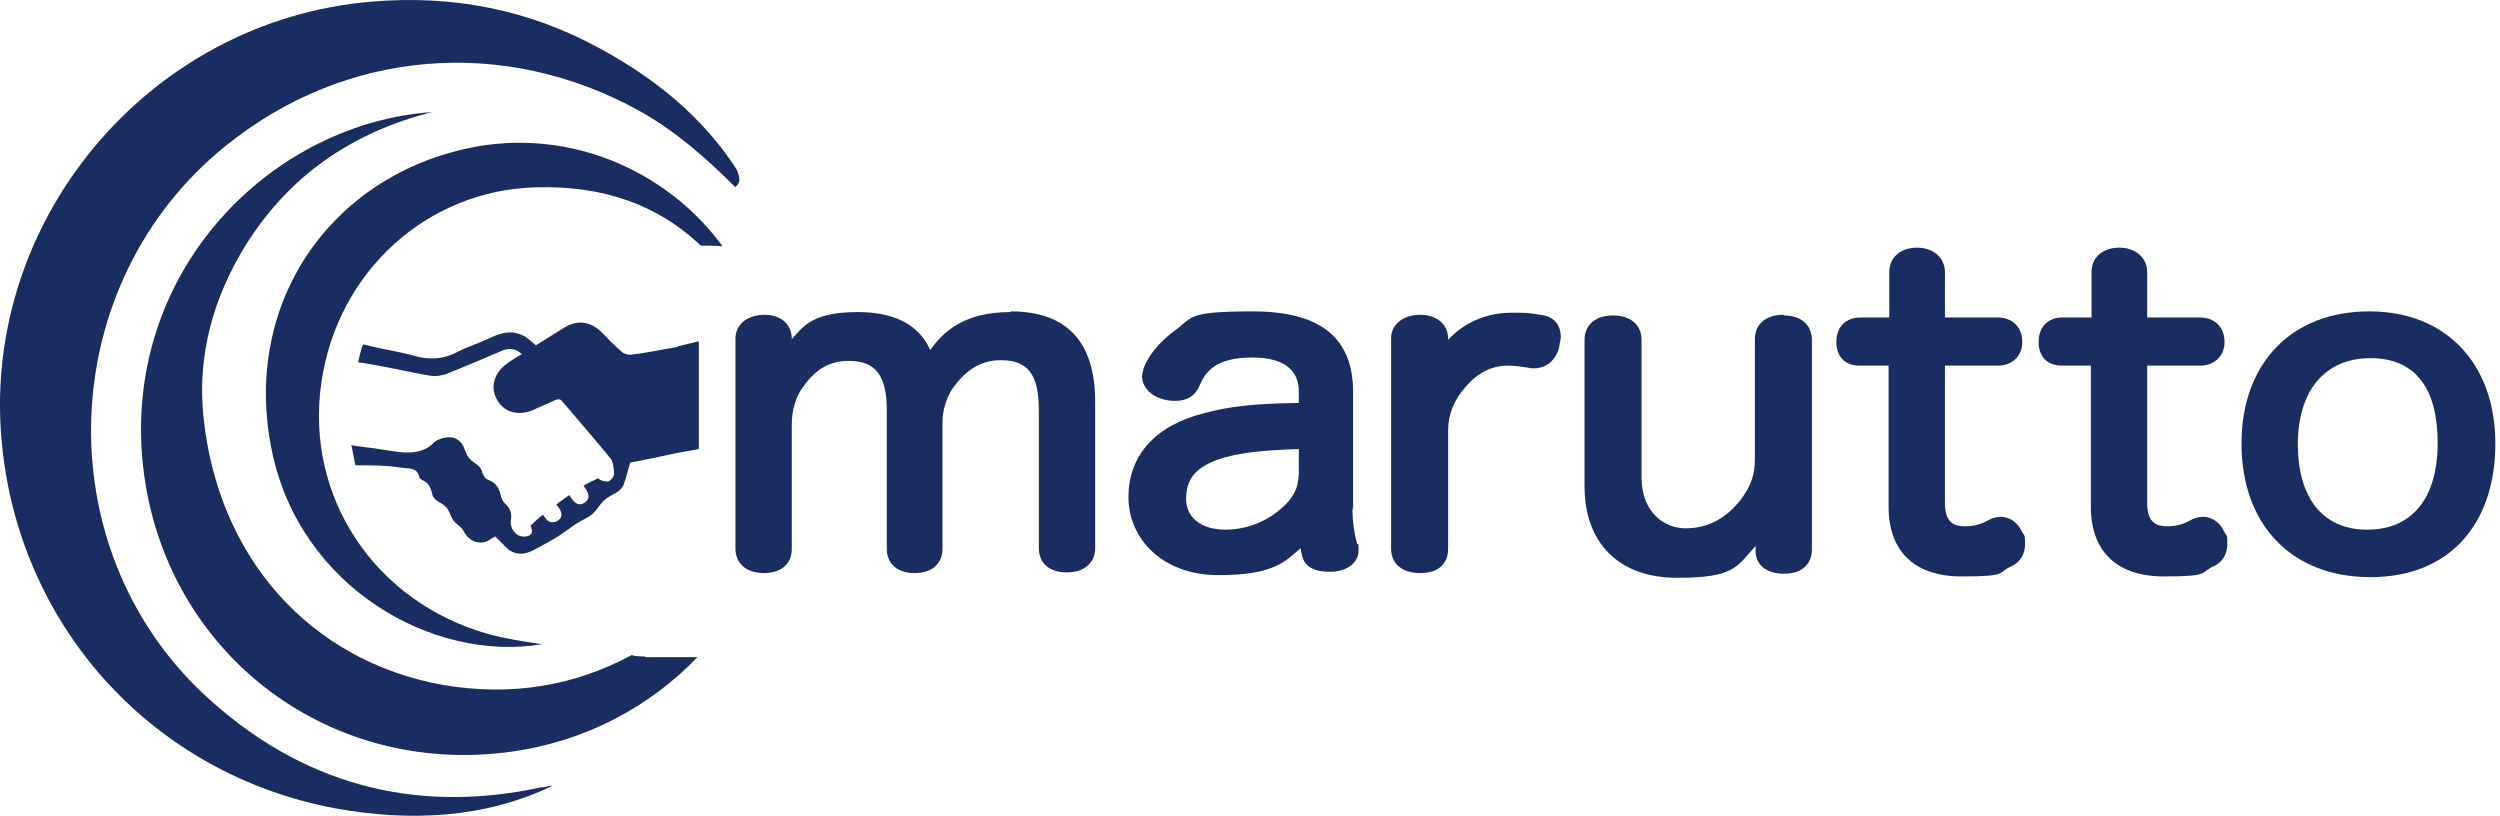
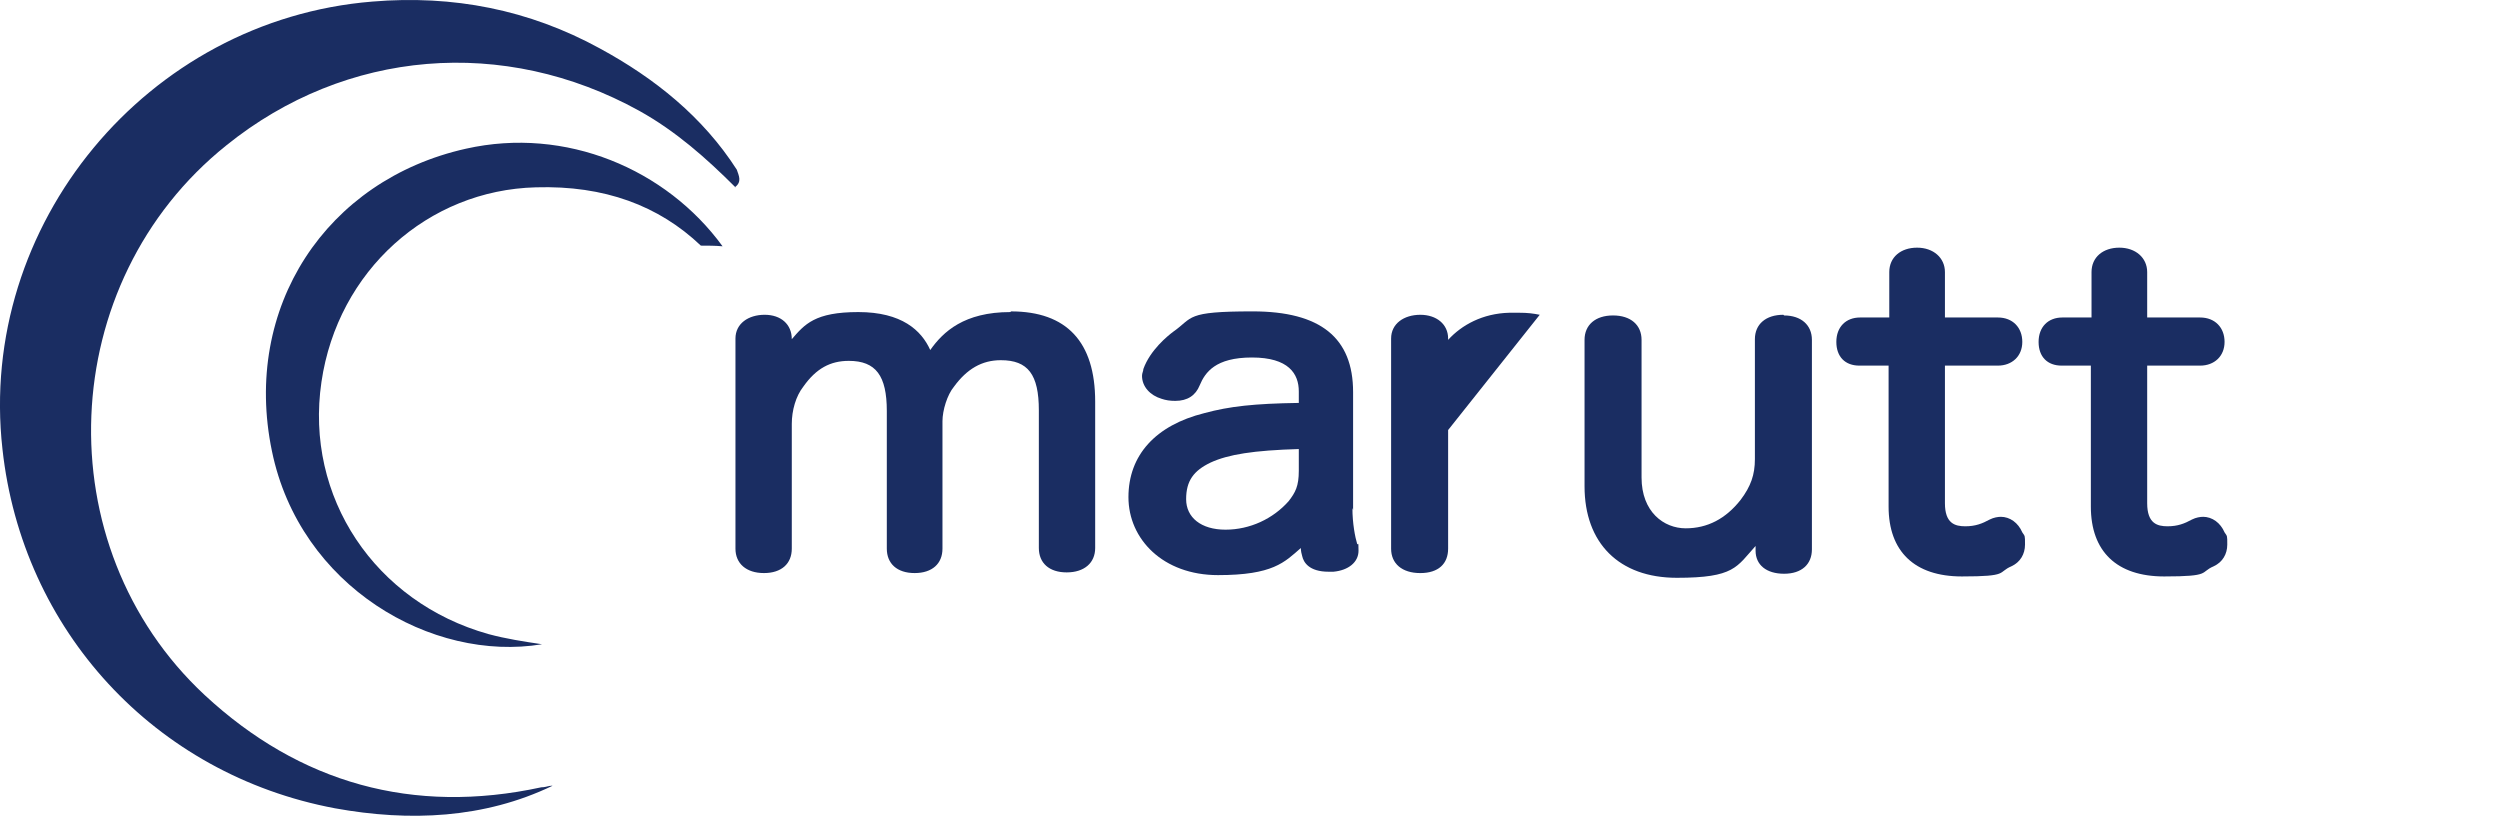
<svg xmlns="http://www.w3.org/2000/svg" fill="none" height="62" viewBox="0 0 190 62" width="190">
  <g fill="#1a2d62">
    <path d="m55.896 14.237c-2.218-2.215-4.539-4.276-7.325-5.822-10.265-5.667-22.283-4.688-31.362 2.628-12.999 10.407-13.824 30.449-1.651 41.784 7.221 6.698 15.836 9.119 25.584 7.007.206 0 .413-.051.619-.103.155 0 .258-.051.206 0-5.158 2.473-10.832 2.731-16.506 1.7-13.721-2.576-23.779-13.55-25.275-27.307-1.909-17.054 10.987-32.613 28.112-34.004 6.138-.515 11.915.618 17.28 3.555 4.178 2.267 7.84 5.204 10.419 9.222.155.464.413.927-.155 1.339z" />
-     <path d="m49.035 49.89c-.361 0-.722 0-1.032-.103-4.384 2.37-9.182 3.143-14.34 2.267-10.059-1.803-17.125-9.635-18.208-20.454-.464-4.637.774-9.016 3.198-12.932 3.301-5.307 8.098-8.604 14.185-10.15-11.864.824-22.902 11.438-22.077 25.606.877 14.426 13.153 24.73 27.493 23.082 6.138-.721 11.142-3.503 14.752-7.265h-3.972z" />
    <path d="m24.431 29.024c1.238-8.45 8.098-14.581 16.3-14.787 5.21-.155 9.336 1.391 12.534 4.431.567 0 1.083 0 1.651.051-4.281-5.873-11.915-9.119-19.498-7.419-10.626 2.37-17.022 12.056-14.752 22.979 2.115 10.304 12.173 16.075 20.529 14.684-1.393-.206-2.734-.412-4.075-.773-8.614-2.422-13.979-10.407-12.689-19.166z" />
    <path d="m76.786 23.717c-3.508 0-5.107 1.494-6.087 2.885-.67-1.494-2.166-2.885-5.468-2.885-3.301 0-4.075.927-5.055 2.061 0-1.133-.825-1.855-2.063-1.855-1.238 0-2.218.67-2.218 1.803v15.972c0 1.133.825 1.855 2.166 1.855s2.115-.721 2.115-1.855v-9.48c0-1.03.309-2.112.877-2.834.98-1.391 2.063-1.958 3.456-1.958 2.063 0 2.889 1.133 2.889 3.813v10.459c0 1.133.774 1.855 2.115 1.855 1.341 0 2.115-.721 2.115-1.855v-9.686c0-.824.361-2.009.877-2.628.98-1.34 2.115-2.009 3.559-2.009 2.063 0 2.889 1.082 2.889 3.813v10.459c0 1.133.774 1.855 2.115 1.855s2.166-.721 2.166-1.855v-11.129c0-4.534-2.166-6.852-6.396-6.852z" />
    <path d="m102.835 38.761v-8.965c0-4.122-2.476-6.131-7.634-6.131-5.158 0-4.488.464-6.035 1.546-.413.309-1.754 1.391-2.27 2.834 0 .155-.103.309-.103.515 0 .824.619 1.494 1.496 1.752.309.103.619.155 1.032.155.928 0 1.547-.412 1.857-1.185.413-.979 1.186-2.112 3.972-2.112s3.559 1.236 3.559 2.576v.876c-3.404.051-5.261.258-7.17.773-3.714.927-5.777 3.194-5.777 6.389 0 3.194 2.631 5.925 6.809 5.925s5.055-.979 6.293-2.061c0 .206.052.464.103.618.103.464.516 1.185 2.011 1.185h.361c1.135-.103 1.909-.721 1.909-1.597 0-.876-.052-.361-.103-.515-.155-.515-.361-1.546-.361-2.731zm-4.126-4.637v1.649c0 1.185-.258 1.649-.774 2.318-1.186 1.339-2.94 2.164-4.797 2.164-1.857 0-2.992-.927-2.992-2.318s.567-2.164 1.857-2.782c1.341-.618 3.25-.927 6.757-1.03z" />
-     <path d="m117.02 23.923c-.516-.103-.928-.154-1.547-.154s-.516 0-.774 0c-2.012.051-3.611.927-4.642 2.061v-.103c0-1.082-.877-1.803-2.115-1.803s-2.218.67-2.218 1.803v15.972c0 1.133.825 1.855 2.218 1.855 1.392 0 2.115-.721 2.115-1.855v-9.016c0-1.185.464-2.318 1.341-3.297.877-1.03 1.96-1.597 3.198-1.597.67 0 1.083.103 1.547.154.206.051.361.051.464.051.929 0 1.703-.67 1.909-1.7 0-.206.103-.464.103-.67 0-.979-.567-1.597-1.547-1.7z" />
+     <path d="m117.02 23.923c-.516-.103-.928-.154-1.547-.154s-.516 0-.774 0c-2.012.051-3.611.927-4.642 2.061v-.103c0-1.082-.877-1.803-2.115-1.803s-2.218.67-2.218 1.803v15.972c0 1.133.825 1.855 2.218 1.855 1.392 0 2.115-.721 2.115-1.855v-9.016z" />
    <path d="m135.539 23.923c-1.342 0-2.167.721-2.167 1.855v9.119c0 1.185-.309 2.061-1.083 3.091-1.135 1.443-2.528 2.164-4.178 2.164-1.651 0-3.353-1.236-3.353-3.864v-10.459c0-1.133-.825-1.855-2.167-1.855-1.341 0-2.166.721-2.166 1.855v11.129c0 4.328 2.631 6.955 7.015 6.955 4.385 0 4.539-.824 5.984-2.421v.361c0 1.082.825 1.752 2.166 1.752s2.115-.721 2.115-1.855v-15.92c0-1.133-.825-1.855-2.115-1.855z" />
    <path d="m152.096 39.277c-.258 0-.567.051-.877.206-.567.309-1.083.515-1.857.515s-1.547-.206-1.547-1.752v-10.459h4.023c1.083 0 1.857-.721 1.857-1.803s-.722-1.855-1.857-1.855h-4.023v-3.452c0-1.082-.877-1.855-2.115-1.855s-2.115.721-2.115 1.855v3.452h-2.218c-1.083 0-1.805.721-1.805 1.855s.67 1.803 1.753 1.803h2.218v10.716c0 3.4 1.96 5.307 5.571 5.307s2.682-.309 3.766-.773c.67-.309 1.031-.927 1.031-1.649s0-.618-.206-.927c-.31-.721-.929-1.185-1.651-1.185z" />
    <path d="m167.467 39.277c-.257 0-.567.051-.876.206-.568.309-1.084.515-1.857.515-.774 0-1.548-.206-1.548-1.752v-10.459h4.024c1.083 0 1.857-.721 1.857-1.803s-.723-1.855-1.857-1.855h-4.024v-3.452c0-1.082-.877-1.855-2.115-1.855s-2.115.721-2.115 1.855v3.452h-2.218c-1.083 0-1.805.721-1.805 1.855s.671 1.803 1.754 1.803h2.218v10.716c0 3.4 1.96 5.307 5.571 5.307 3.61 0 2.682-.309 3.765-.773.671-.309 1.032-.927 1.032-1.649s0-.618-.206-.927c-.31-.721-.929-1.185-1.651-1.185z" />
-     <path d="m180.053 23.666c-5.88 0-9.698 3.916-9.698 10.047s3.766 10.15 9.801 10.15 9.491-4.07 9.491-10.15c0-6.08-3.765-10.047-9.543-10.047zm5.21 9.995c0 4.225-1.96 6.595-5.365 6.595-3.404 0-5.261-2.473-5.261-6.492 0-4.019 2.011-6.543 5.519-6.543s5.107 2.421 5.107 6.44z" />
-     <path d="m51.614 26.345c-1.238.206-2.424.464-3.662.618-.206 0-.516-.051-.67-.206-.567-.464-1.032-.979-1.548-1.494-.877-.876-1.909-.979-2.94-.309-.671.412-1.393.876-2.063 1.288 0 0-.722-.618-.825-.67-.309-.154-.619-.258-.928-.309-.722-.051-1.393.258-2.063.567-.67.309-1.496.567-2.166.927-1.083.567-2.218.618-3.353.258-.774-.206-1.599-.361-2.373-.515-.774-.154-1.444-.361-1.444-.309-.155.412-.258.876-.361 1.34 1.857.258 3.662.721 5.519 1.03.361.051.722 0 1.083-.103 1.444-.567 2.889-1.185 4.333-1.803.516-.206 1.032-.206 1.496.258-.361.206-.671.412-.98.618-1.083.721-1.444 1.803-.928 2.782.516 1.03 1.651 1.34 2.837.824.516-.258 1.083-.464 1.599-.721.258-.103.413-.103.567.103 1.238 1.443 2.476 2.885 3.662 4.328.206.309.258.773.258 1.185 0 .206-.258.515-.464.567-.206 0-.567-.051-.722-.258-.361.155-.774.361-1.135.567.052.103.155.206.206.309.206.361.309.67-.103.979-.413.258-.671.103-.928-.206-.103-.103-.155-.258-.258-.361-.361.258-.671.464-.98.721.052.103.155.155.206.258.206.309.309.67-.052.927s-.722.206-.98-.154c-.051-.103-.103-.155-.206-.258-.567.464-.928.824-.928.824.103.206.155.515.052.618-.103.154-.413.258-.619.206-.567 0-1.032-.67-.928-1.237.103-.515-.052-.927-.464-1.288-.155-.155-.258-.361-.309-.618-.103-.515-.361-.927-.877-1.133-.309-.103-.413-.309-.516-.567-.103-.567-.67-.721-.98-1.082-.309-.309-.361-.927-.671-1.237-.413-.464-1.032-.464-1.651-.206-.155.051-.309.154-.413.258-.567.618-1.444.773-2.27.721-.722-.052-1.496-.206-2.218-.309-.722-.103-1.754-.206-1.754-.258l.309 1.546c1.393 0 2.321 0 3.714.206.464.051.98 0 1.135.67 0 .103.155.206.258.258.464.206.619.567.722 1.03.103.567.774.67 1.083 1.03.309.361.361.979.825 1.288.206.154.413.361.516.567.361.721 1.186 1.03 1.857.67.155-.103.309-.206.516-.309 0 0 .877.876.98.979.413.309.928.412 1.444.258.361-.103.671-.309.98-.464.67-.361 1.341-.721 1.96-1.185.309-.206.619-.464.98-.67.361-.206.722-.361 1.032-.618.413-.361.67-.927 1.135-1.236.464-.309 1.032-.464 1.238-.979.206-.515.309-1.082.516-1.7 1.083-.206 2.321-.464 3.507-.721l1.702-.309v-8.192l-1.702.412z" />
  </g>
</svg>